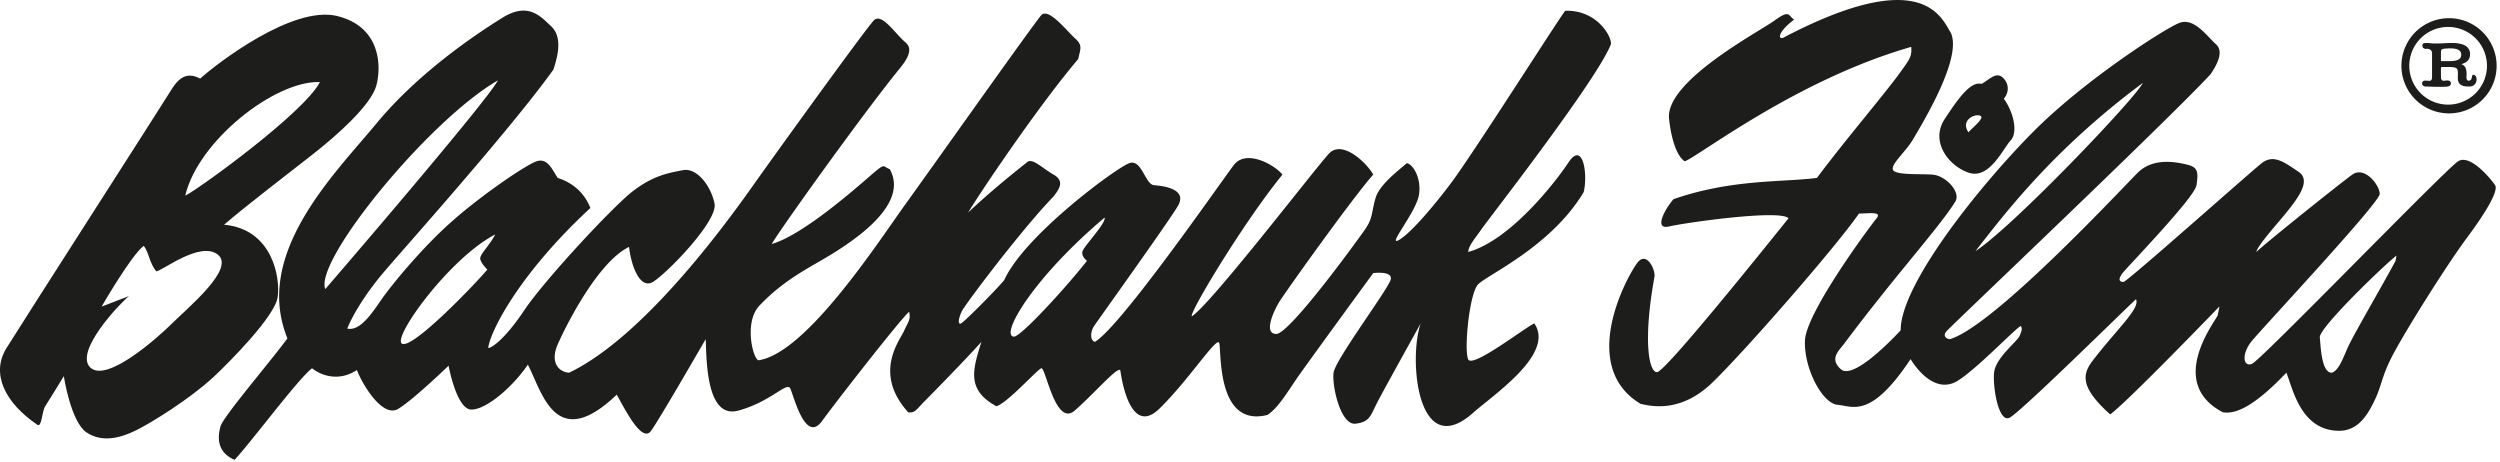
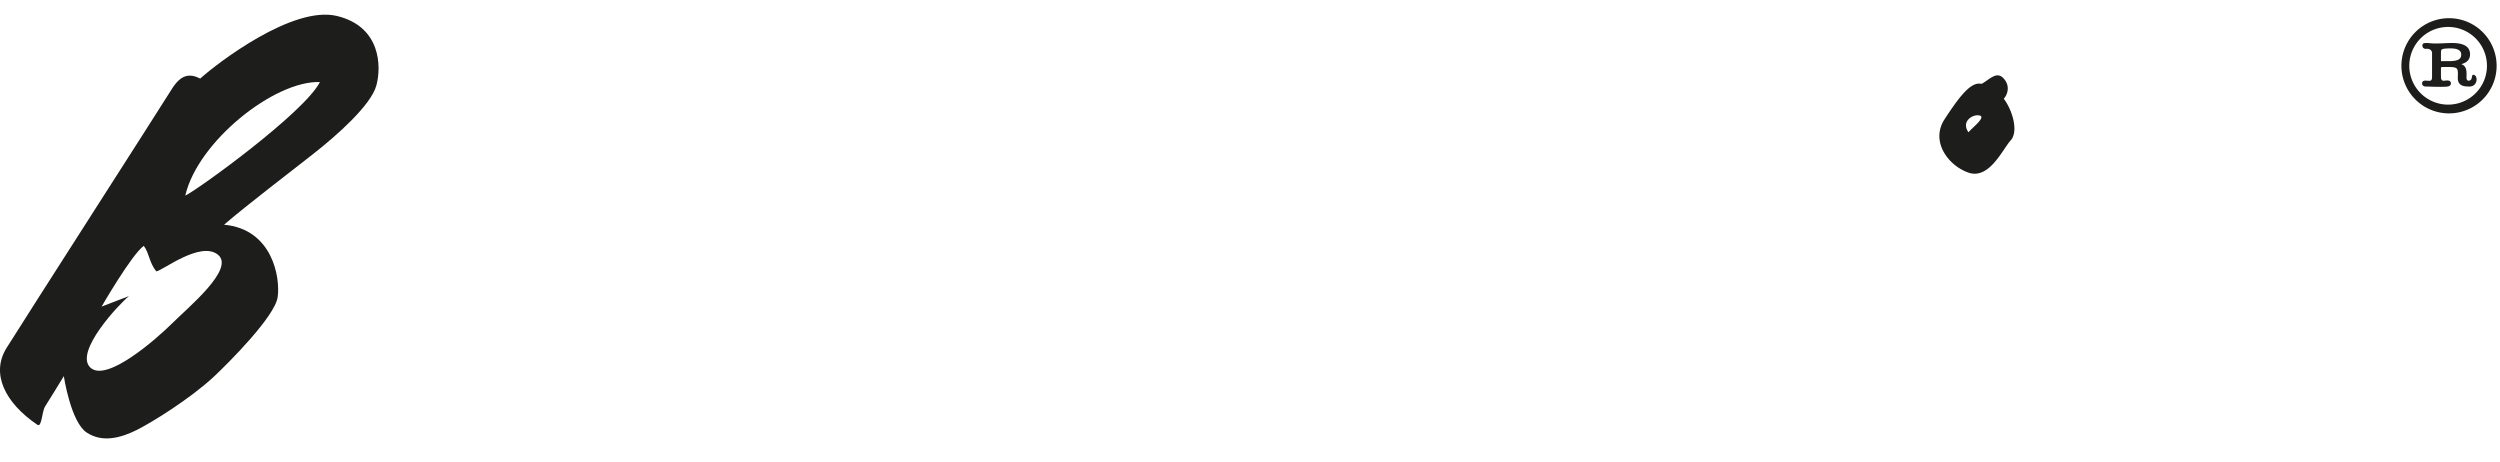
<svg xmlns="http://www.w3.org/2000/svg" width="292" height="54">
  <g fill="#1D1D1B" fill-rule="evenodd">
    <path d="M11.867 35.81s3.5-6.068 4.928-7.097c.632.836.632 1.96 1.454 2.98.62 0 5.135-3.597 7.2-1.95 2.052 1.645-3.499 6.18-5.346 8.028-1.854 1.84-7.72 6.988-9.574 5.138-1.848-1.844 3.394-7.4 4.532-8.327l-3.194 1.228ZM37.368 9.582C35.521 13.19 22.986 22.237 21.64 22.848c1.442-6.285 10.38-13.446 15.73-13.266ZM4.356 49.607c.547.377.517-1.549.928-2.16.413-.627 2.17-3.514 2.17-3.514s.81 5.352 2.662 6.58c1.847 1.234 4.017.623 5.864-.295 1.851-.933 6.171-3.614 8.95-6.176 1.762-1.644 7.203-7.096 7.504-9.353.318-2.282-.613-7.926-6.265-8.443 2.87-2.46 7.5-5.965 10.383-8.239 2.885-2.264 6.786-5.743 7.406-8.017.613-2.246.517-6.902-4.623-8.129C34.18.64 25.448 7.32 23.385 9.175c-1.234-.623-2.264-.518-3.39 1.338C18.87 12.345 2.61 37.666.763 40.646c-1.853 2.98-.209 6.377 3.593 8.961Z" />
-     <path d="M58.667 2.083c2.985-1.863 4.422-.221 5.655.937 1.234 1.11 1.037 2.967.308 5.12-3.7 5.166-11.514 14.156-16.228 19.545l-.994 1.135a367.957 367.957 0 0 0-2.42 2.779c-2.467 2.868-3.904 5.445-4.428 6.779 1.455.32 2.778-1.634 3.915-3.282 1.127-1.658 4.828-6.18 8.33-9.257 3.492-3.09 8.637-6.592 9.87-7 1.234-.406 1.751.822 2.462 1.944 1.657.523 3.093 1.652 3.82 3.509C60.514 32.117 57.23 38.8 57.023 40.647c.411 0 1.955-1.035 4.218-4.416 2.258-3.387 10.074-11.822 12.542-13.796 2.474-1.943 4.325-2.24 5.97-2.555 1.643-.331 3.287 1.833 3.706 3.906.404 2.053-5.656 8.232-7.202 9.146-1.546.93-2.577-2.06-2.78-4.096-3.598 1.739-7.3 9.03-8.34 11.397-1.018 2.357.42 3.294 1.34 3.294 9.062-4.34 19.036-18.398 21.808-22.324 1.179-1.662 3.676-5.135 6.23-8.656l.494-.681c3.298-4.541 6.556-8.97 7.062-9.492.929-.913 2.473 1.56 3.7 2.588 1.23 1.025-.513 2.782-1.13 3.59-1.629 2.034-3.871 5.017-6.108 8.063l-.745 1.016c-3.713 5.083-7.218 10.07-7.649 10.867 3.906-1.112 10.8-7.383 12.04-8.425 1.233-1.013.922-.616 1.746-.315 2.768 4.958-7.09 10.096-9.36 11.44-2.265 1.332-4.016 2.565-5.87 4.504-1.847 1.966-.72 6.284-.102 6.376 5.662-.808 14.298-14.295 17.283-18.393 1.124-1.558 3.516-4.917 6.105-8.55l.487-.684.491-.688.492-.69c3.2-4.487 6.396-8.953 7.65-10.63l.178-.237c.162-.213.275-.356.333-.42.83-.954 2.984 1.82 3.91 2.653.922.82.718 1.135.41 2.46-4.628 5.447-11.416 15.536-12.858 17.928 2.656-2.502 5.243-4.563 6.39-5.481l.21-.169c.126-.101.225-.182.294-.24.626-.504 1.644.612 3.087 1.456 1.434.81.517 1.845 0 2.554-1.297 1.335-2.947 3.275-4.561 5.267l-.46.57c-2.827 3.52-5.429 7.043-5.685 7.556-.401.817-.515 1.637-.095 1.432.404-.215 3.699-3.496 5.038-5.05 2.359-5.242 13.16-13.173 14.61-13.662.743-.277 1.212.391 1.633 1.115l.167.29c.33.58.65 1.118 1.077 1.162 1.027.086 4.012.412 2.778 2.466-1.24 2.06-9.361 13.365-9.771 13.994-.41.61-.512 1.634.095 1.844 3.093-1.844 14.816-18.816 16.253-20.684 1.447-1.844 4.737 0 5.659 1.146-1.13 1.383-2.377 3.084-3.606 4.863l-.409.595c-3.535 5.182-6.803 10.797-6.577 11.096 1.1-.699 4.552-4.823 7.989-9.067l.605-.75c3.427-4.245 6.697-8.416 7.443-9.204 1.55-1.646 4.435 1.134 5.155 2.467-.234.261-.522.606-.852 1.015l-.344.43c-1.07 1.353-2.484 3.237-3.905 5.17l-.473.646c-2.6 3.555-5.098 7.097-5.431 7.657-.62 1.029-1.858 3.694-.311 3.694 1.539 0 9.464-10.908 10.38-12.242.936-1.35.722-2.047 1.233-3.711.52-1.624 2.985-3.391 3.61-3.992.716.088 1.746 1.723 1.438 3.689-.109.684-.578 1.602-1.095 2.487l-.195.33c-.918 1.527-1.866 2.849-1.177 2.53 1.126-.512 3.799-3.49 6.266-6.79 2.473-3.298 12.137-18.508 13.275-20.05 3.7-.115 5.45 2.997 5.345 3.905-.678 1.74-3.256 5.554-6.098 9.502l-.49.678-.245.34-.494.677a425.26 425.26 0 0 1-2.91 3.932l-.685.912c-2.235 2.974-3.976 5.234-4.191 5.56-.63.922-1.552 1.952-1.552 2.666 4.838-1.331 10.08-8 11.733-10.49 1.644-2.461 2.264 1.344 1.75 3.497-3.813 6.4-11.321 9.682-12.351 10.799-1.03 1.158-1.644 7.732-1.132 8.752.286.568 2.27-.623 4.178-1.89l.438-.292c1.378-.926 2.642-1.823 3.1-2.032 2.466 3.606-4.936 8.43-7.306 10.584-6.368 5.452-7.404-6.477-5.964-10.584 0 0-1.129 2.03-2.326 4.196l-.277.501c-.97 1.758-1.933 3.51-2.328 4.258-.924 1.734-.924 2.559-2.675 2.757-1.747.22-2.776-4.41-2.571-5.957.21-1.541 6.477-9.874 6.68-10.904.209-1.024-2.048-.727-2.048-.727s-2.084 2.848-4.256 5.833l-.612.84c-1.832 2.52-3.594 4.956-4.088 5.678-1.125 1.642-2.161 3.394-3.396 4.214-6.06 1.54-5.344-7.71-5.646-8.425-.312-.715-3.604 4.416-6.996 7.714-3.401 3.283-4.425-3.612-4.533-4.422-.06-.518-1.237.64-2.664 2.064l-.31.308c-.78.779-1.616 1.604-2.37 2.26-2.266 1.954-3.391-5.15-3.91-4.946-.518.21-4.01 4.114-5.237 4.434-3.61-1.95-2.687-4.434-1.751-7.517-1.65 1.86-5.564 5.859-6.588 6.89-1.034 1.017-1.127 1.44-1.957 1.337-4.11-4.532-1.018-8.348-.51-9.46.51-1.141.823-1.344.619-2.277-.44.333-2.762 3.194-5.126 6.194l-.458.582-.228.291-.454.58c-1.654 2.117-3.18 4.11-3.92 5.127-1.957 2.652-3.292-2.992-3.702-3.824-.41-.814-2.264 1.554-6.072 2.589-3.802 1.035-3.7-6.168-3.802-8.348-1.03 1.766-5.35 9.257-6.379 10.704-1.025 1.43-2.878-2.158-4.01-4.224-4.933 4.726-7.208 2.791-8.681.106l-.138-.258c-.09-.173-.178-.348-.263-.524l-.125-.265a36.163 36.163 0 0 1-.241-.528l-.116-.261c-.288-.65-.553-1.267-.82-1.772-1.752 2.589-4.839 5.248-6.59 5.248-1.74 0-2.669-5.126-2.669-5.126s-4.017 3.893-5.87 5.038c-1.848 1.119-4.213-2.885-4.837-4.526-2.872 1.85-5.237-.21-5.237-.21-.77.562-2.57 2.745-4.409 5.033l-.501.625c-1.67 2.086-3.299 4.144-4.14 5.036-2.162-.93-1.956-2.77-1.644-3.91.164-.612 1.9-2.826 3.751-5.134l.43-.533c1.43-1.78 2.863-3.546 3.635-4.612-4.014-9.875 5.452-19.126 10.386-25.084 4.938-5.982 11.724-10.501 14.71-12.352Zm-.829 25.303c-5.344 2.775-12.02 12.026-10.895 12.748 1.132.728 8.12-6.481 9.98-8.644 0 0-.724-.705-.83-1.241-.103-.506 1.137-1.63 1.745-2.863Zm71.18-1.972c-8.424 7.116-12.244 13.773-10.6 13.907.51.028 2.811-2.283 5.007-4.711l.41-.457c1.224-1.369 2.377-2.73 3.122-3.69 0 0-.717-.522-.513-1.134.21-.615 2.774-3.297 2.574-3.915ZM58.154 9.39c-8.026 4.615-21.5 21.074-20.159 24.373 2.053-2.374 18.927-22.004 20.16-24.373ZM250.28 9.686c-.722 1.647-15.121 16.764-19.543 19.643 3.508-4.503 9.157-11.927 19.544-19.643m29.627 20.167-.106.61c-1.653 3.09-5.05 8.857-5.655 10.287-.617 1.45-1.03 2.473-1.751 2.776-1.24.1-1.331-2.986-1.443-4.114-.11-1.122 7.615-8.54 8.955-9.559m-84.96-15.942c.513 4.421 1.852 4.928 1.852 4.928 1.955-.832 13.16-9.553 26.432-13.365.099 1.123-.211 1.478-1.136 2.77-1.745 2.48-6.271 7.72-9.88 12.538-4.107.523-9.96.122-16.755 2.483-1.13 1.34-2.265 3.598-.512 3.185 1.745-.419 12.986-2.027 13.952-.955-2.334 2.892-14.4 17.972-15.361 17.972-.965 0-1.653-3.712-.28-11.246 0-.972-.954-2.734-1.917-1.647-.96 1.077-7.263 12.056.277 16.593 1.234.28 4.666 1.094 8.367-2.466 3.7-3.567 14.395-15.785 17.14-19.759 1.1 0 2.747-.279 2.06.553-.685.82-8.226 10.961-8.366 14.26-.14 3.294 2.054 7.412 3.839 7.53 1.782.162 3.848 1.652 8.496-5.34 1.104 1.791 3.165 3.845 5.358 2.611 2.188-1.227 7.396-6.726 7.535-6.459.14.28.146.413-.14 1.09-.262.702-2.874 2.61-3.008 4.402-.135 1.782.547 5.761 1.787 5.214 1.222-.542 13.44-12.627 14.8-13.854.48 1.071-1.988 3.23-4.926 6.995-1.211 1.557-1.92 3.036 1.914 6.458 2.199-1.653 12.759-12.614 12.759-12.614l-.208 1.052c-.52 1.025-5.871 7.92.608 11.317 1.346.198 3.4-.408 7.415-4.63.72 1.75 1.645 6.788 6.167 6.788 2.269 0 3.397-1.96 4.21-3.71.829-1.74.722-2.766 2.375-5.744 1.653-2.996 5.965-9.886 8.333-13.08 2.368-3.176 3.7-5.544 3.292-6.155-.414-.623-2.884-3.7-4.322-2.787-1.45.918-23.035 23.238-24.07 23.657-1.036.413-1.233-1.119-.106-2.566 1.14-1.436 15.023-16.246 15.023-17.28 0-1.024-1.757-3.287-3.2-2.258-1.442 1.035-10.275 8.106-11.205 9.035.11-.714 2.256-3.078 3.503-4.6 1.234-1.562 2.978-3.713 1.435-4.755-1.541-1.013-2.88-2.147-4.316-1.013-1.443 1.136-15.74 13.872-16.146 13.872-.414 0-.726-.21-.103-1.036.62-.798 8.435-8.844 8.633-10.269.209-1.43.209-2.078-1.024-2.379-1.24-.31-4.015-.915-5.864.948-1.852 1.844-16.764 17.891-21.913 19.416-.303 0-.92-.29-.407-.914.51-.61 25.71-24.495 30.862-30.04.82-1.235 1.54-2.67.614-3.496-1.028-.909-2.571-3.19-4.322-2.467-1.751.714-10.904 6.592-16.873 12.55-5.958 5.958-15.63 17.803-15.63 23.34-1.54 1.65-5.658 5.763-6.992 4.53-1.343-1.236-.256-2.102.4-2.98 6.082-8.117 11.017-13.469 12.965-16.566.722-1.133-1.128-3.077-2.665-3.176-1.547-.11-4.526.1-4.631-.635-.104-.698 1.5-2.029 2.368-3.478 1.333-2.275 5.755-9.57 4.415-12.45-1.134-1.859-3.385-7.925-19.641.61-.618.115-.413-.833 1.343-2.152-.726-.426-.42-1.235-2.263.087-1.85 1.355-12.865 7.115-12.346 11.537" />
    <path d="M231.244 13.498c.727.203-.92 1.449-1.327 1.954-.931-1.337.616-2.176 1.327-1.954m-1.222 6.698c2.368.708 3.904-2.794 4.835-3.811.924-1.036.202-3.516-.82-4.854.4-.413.82-1.443 0-2.355-.827-.932-1.647.11-2.584.621-1.232-.308-2.572 1.443-4.316 4.114-1.746 2.652.522 5.545 2.885 6.285M285.103 6.224c0-.03 0-.064.005-.104.002-.041.004-.08.004-.114 0-.14.059-.23.177-.27.154-.055.466-.083.937-.083.83 0 1.245.24 1.245.72 0 .297-.124.5-.371.61a1.656 1.656 0 0 1-.441.12 4.466 4.466 0 0 1-.618.039h-.835c-.05 0-.081-.004-.09-.012-.008-.007-.013-.031-.013-.071v-.835Zm-1.18 3.175c-.085.054-.23.043-.521.02l-.045-.003-.028-.004c-.286 0-.428.11-.428.332 0 .074.017.137.052.188.087.13.274.203.487.172 1.33.058 2.309.05 2.526-.014.18-.052.249-.165.249-.165a.353.353 0 0 0 .049-.181c0-.231-.145-.346-.436-.346-.076 0-.162.007-.261.022a.797.797 0 0 1-.157.015c-.15 0-.248-.095-.298-.285v.007l-.004-.184a11.157 11.157 0 0 1-.005-.41v-.557c0-.12.043-.18.13-.18h.827c.433 0 .71.047.835.143.124.075.187.26.187.557v.157l-.01.24v.219c0 .25.06.454.184.607.265.329.699.346 1.014.355.229.007.437.01.643-.13a.829.829 0 0 0 .317-.445c.067-.237.047-.59-.17-.732-.034-.022-.135-.088-.223-.052-.171.069-.055.433-.275.604-.097.075-.245.103-.342.047-.148-.088-.136-.358-.136-.39 0-.04.003-.067.009-.083v-.338c0-.195-.02-.362-.06-.5a.927.927 0 0 0-.172-.341.59.59 0 0 0-.162-.143 1.708 1.708 0 0 0-.218-.113c.049-.015.094-.028.135-.038a.702.702 0 0 0 .125-.045c.508-.196.76-.551.76-1.068 0-.877-.702-1.315-2.107-1.315a16.49 16.49 0 0 0-.632.015l-.678.03h-.055a11.932 11.932 0 0 1-.794.01 7.074 7.074 0 0 1-.418-.031 9.92 9.92 0 0 0-.228-.017.4.4 0 0 0-.08-.007s-.03-.002-.06 0c-.245.009-.368.014-.44.088-.111.114-.09.356.02.476.056.06.134.09.134.09.059.026.114.027.166.029.056.002.097-.002.11-.003a.66.66 0 0 1 .439.118.545.545 0 0 1 .185.292v2.894c.002.089-.005.307-.14.393Z" />
    <path d="M285.94 3.147a4.536 4.536 0 1 1 0 9.073 4.536 4.536 0 0 1 0-9.073m0 10.096a5.56 5.56 0 1 0 0-11.118 5.56 5.56 0 0 0 0 11.118" />
  </g>
</svg>